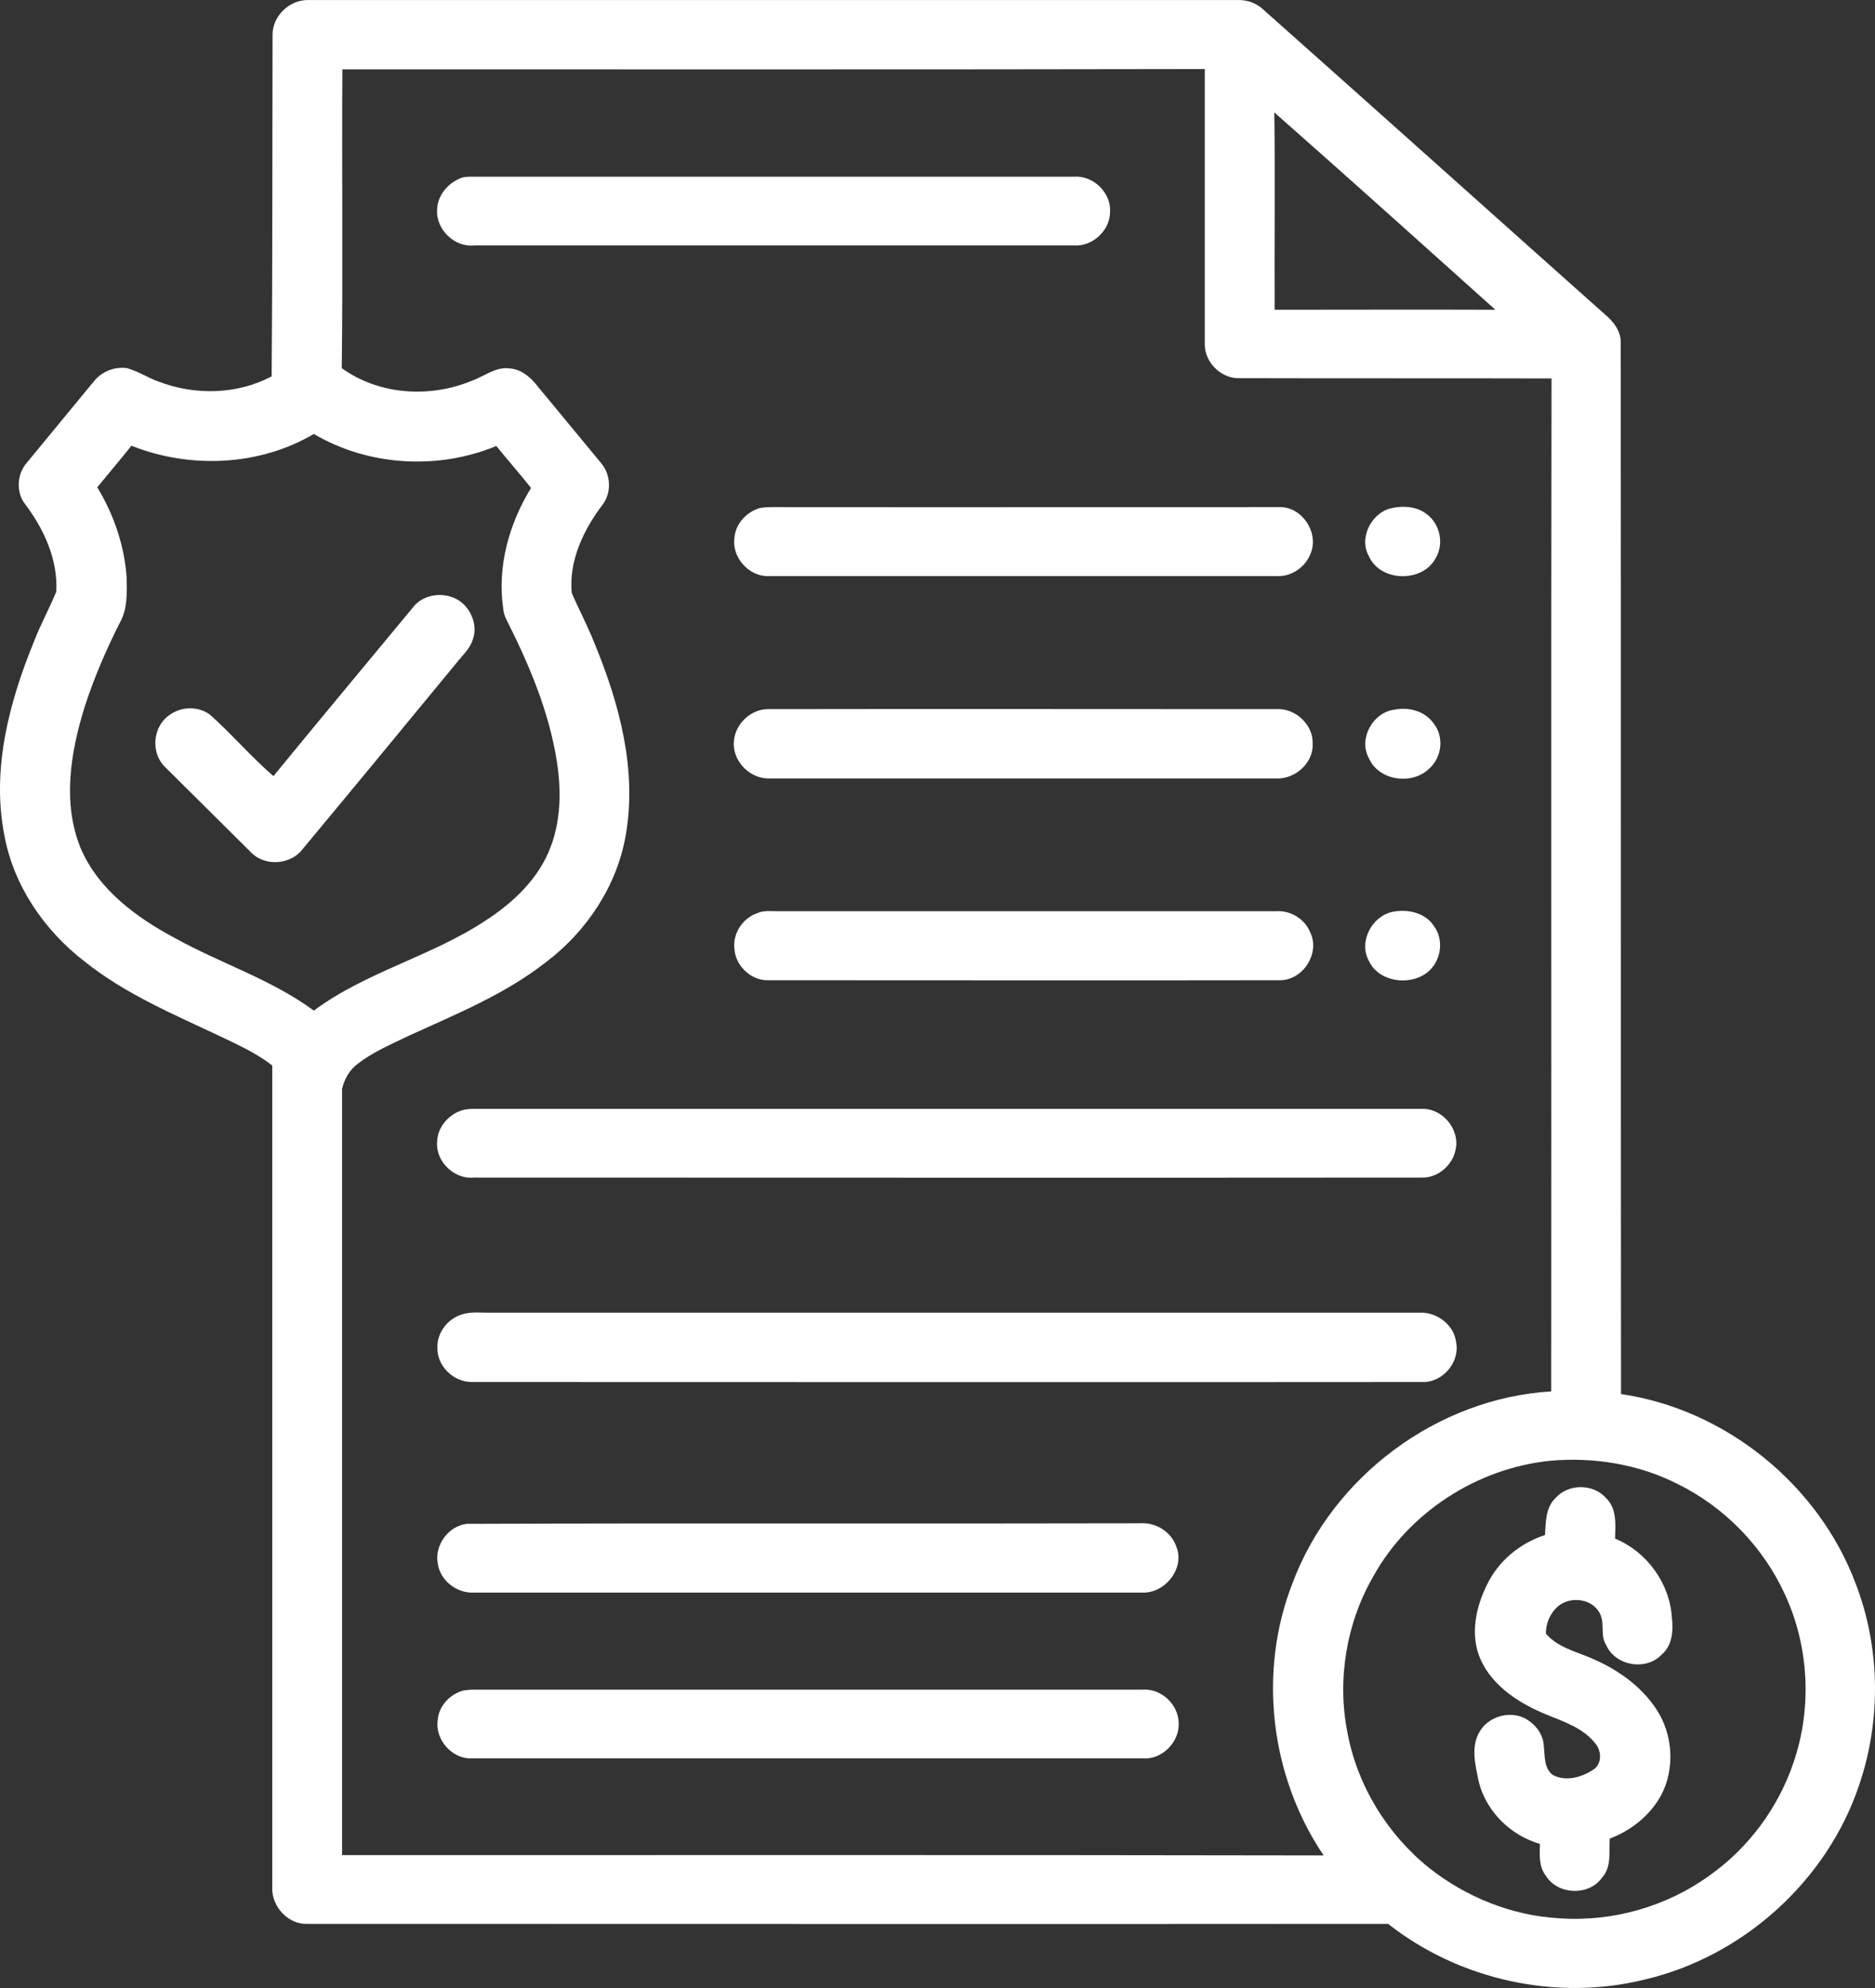
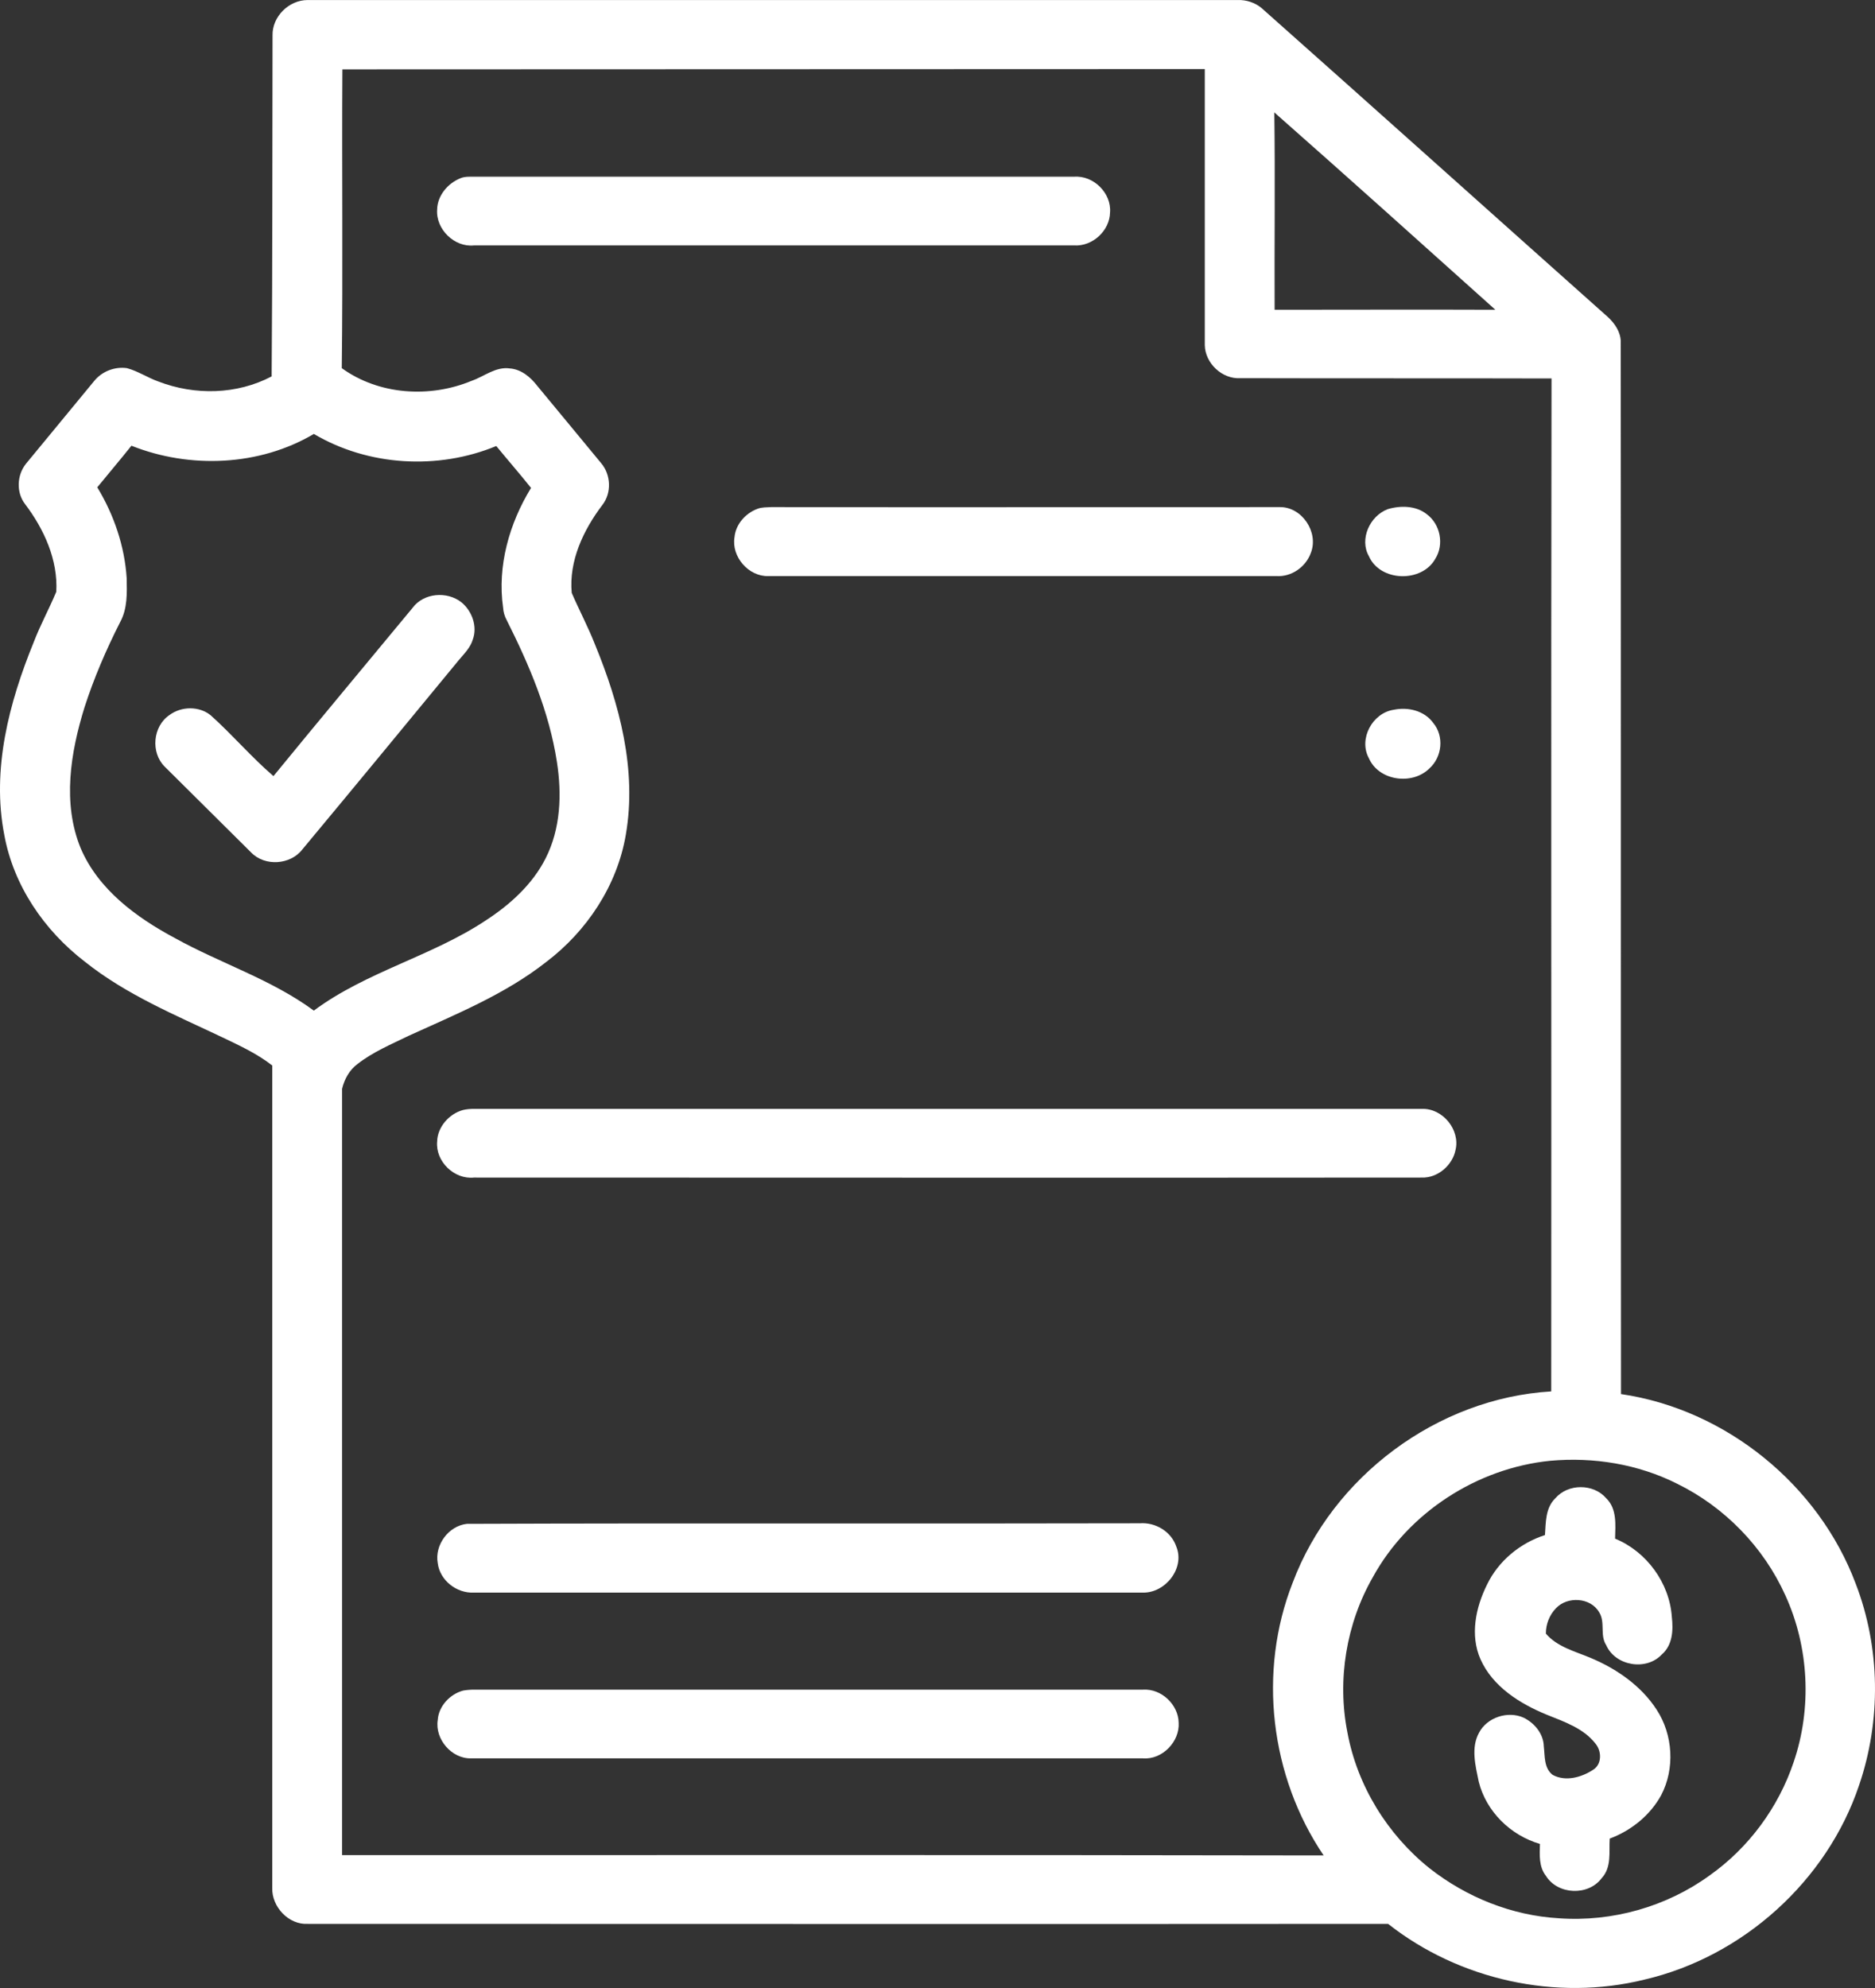
<svg xmlns="http://www.w3.org/2000/svg" width="50" height="53" viewBox="0 0 50 53" fill="none">
  <rect x="0" y="0" width="50" height="53" fill="#333333" stroke="none" />
-   <path d="M7.268 0.936C7.26 0.441 7.704 0.001 8.203 0.001C16.474 0.001 24.745 0.001 33.008 0.001C33.237 -0.007 33.475 0.071 33.649 0.221C36.731 2.957 39.797 5.71 42.871 8.447C43.061 8.62 43.22 8.855 43.22 9.115C43.227 18.465 43.22 27.816 43.227 37.166C46.032 37.575 48.504 39.596 49.486 42.223C50.144 43.929 50.167 45.872 49.573 47.602C48.718 50.142 46.484 52.163 43.853 52.776C41.5 53.358 38.91 52.784 37.016 51.29C27.415 51.298 17.813 51.29 8.211 51.29C7.696 51.322 7.244 50.834 7.26 50.331C7.26 43.025 7.26 35.711 7.26 28.406C6.856 28.091 6.397 27.879 5.937 27.659C4.678 27.061 3.362 26.518 2.261 25.637C1.176 24.804 0.36 23.608 0.114 22.256C-0.226 20.51 0.241 18.733 0.899 17.121C1.073 16.665 1.311 16.232 1.501 15.776C1.548 14.927 1.176 14.109 0.669 13.44C0.431 13.133 0.447 12.67 0.693 12.363C1.303 11.624 1.905 10.892 2.515 10.153C2.721 9.901 3.061 9.768 3.386 9.815C3.679 9.894 3.933 10.067 4.218 10.169C5.193 10.546 6.317 10.523 7.244 10.035C7.268 7.015 7.26 3.98 7.268 0.936ZM9.13 1.849C9.114 4.507 9.146 7.165 9.114 9.815C10.104 10.53 11.459 10.617 12.576 10.153C12.917 10.035 13.218 9.768 13.598 9.823C13.899 9.846 14.145 10.051 14.327 10.287C14.897 10.979 15.468 11.663 16.03 12.347C16.292 12.654 16.315 13.141 16.062 13.464C15.555 14.132 15.167 14.958 15.246 15.807C15.444 16.264 15.682 16.712 15.864 17.176C16.521 18.772 16.989 20.526 16.688 22.256C16.458 23.608 15.65 24.827 14.557 25.653C13.463 26.51 12.164 27.037 10.905 27.611C10.437 27.839 9.946 28.044 9.534 28.366C9.32 28.524 9.185 28.767 9.122 29.027C9.122 35.837 9.122 42.647 9.122 49.458C17.844 49.458 26.575 49.45 35.297 49.466C33.871 47.358 33.538 44.566 34.473 42.191C35.535 39.368 38.324 37.276 41.366 37.095C41.374 28.091 41.358 19.095 41.374 10.09C38.609 10.082 35.844 10.09 33.079 10.082C32.588 10.114 32.136 9.681 32.128 9.202C32.128 6.748 32.128 4.294 32.128 1.841C24.468 1.856 16.799 1.849 9.13 1.849ZM33.982 2.997C34.006 4.75 33.982 6.504 33.99 8.258C35.955 8.258 37.92 8.25 39.876 8.258C37.92 6.504 35.963 4.743 33.982 2.997ZM3.505 11.883C3.204 12.261 2.895 12.622 2.594 12.992C3.038 13.723 3.323 14.557 3.378 15.414C3.386 15.807 3.402 16.224 3.204 16.586C2.832 17.317 2.507 18.072 2.253 18.859C1.881 20.062 1.659 21.407 2.15 22.61C2.618 23.711 3.632 24.458 4.662 25.008C5.882 25.685 7.236 26.109 8.369 26.943C9.764 25.905 11.514 25.496 12.956 24.537C13.598 24.12 14.2 23.577 14.549 22.885C14.953 22.091 14.985 21.171 14.85 20.306C14.644 18.977 14.113 17.726 13.511 16.531C13.456 16.429 13.424 16.319 13.416 16.201C13.257 15.092 13.582 13.951 14.161 13.008C13.86 12.63 13.543 12.268 13.234 11.891C11.673 12.536 9.819 12.426 8.369 11.569C6.92 12.426 5.066 12.504 3.505 11.883ZM41.342 38.944C39.385 39.14 37.555 40.328 36.612 42.042C35.899 43.284 35.654 44.786 35.931 46.186C36.193 47.602 36.993 48.907 38.126 49.812C39.108 50.582 40.32 51.07 41.572 51.141C42.99 51.243 44.44 50.834 45.588 50C46.634 49.261 47.426 48.184 47.83 46.98C48.322 45.541 48.242 43.914 47.608 42.529C47.03 41.248 45.992 40.178 44.725 39.557C43.679 39.03 42.491 38.841 41.342 38.944Z" fill="white" />
+   <path d="M7.268 0.936C7.26 0.441 7.704 0.001 8.203 0.001C16.474 0.001 24.745 0.001 33.008 0.001C33.237 -0.007 33.475 0.071 33.649 0.221C36.731 2.957 39.797 5.71 42.871 8.447C43.061 8.62 43.22 8.855 43.22 9.115C43.227 18.465 43.22 27.816 43.227 37.166C46.032 37.575 48.504 39.596 49.486 42.223C50.144 43.929 50.167 45.872 49.573 47.602C48.718 50.142 46.484 52.163 43.853 52.776C41.5 53.358 38.91 52.784 37.016 51.29C27.415 51.298 17.813 51.29 8.211 51.29C7.696 51.322 7.244 50.834 7.26 50.331C7.26 43.025 7.26 35.711 7.26 28.406C6.856 28.091 6.397 27.879 5.937 27.659C4.678 27.061 3.362 26.518 2.261 25.637C1.176 24.804 0.36 23.608 0.114 22.256C-0.226 20.51 0.241 18.733 0.899 17.121C1.073 16.665 1.311 16.232 1.501 15.776C1.548 14.927 1.176 14.109 0.669 13.44C0.431 13.133 0.447 12.67 0.693 12.363C1.303 11.624 1.905 10.892 2.515 10.153C2.721 9.901 3.061 9.768 3.386 9.815C3.679 9.894 3.933 10.067 4.218 10.169C5.193 10.546 6.317 10.523 7.244 10.035C7.268 7.015 7.26 3.98 7.268 0.936ZM9.13 1.849C9.114 4.507 9.146 7.165 9.114 9.815C10.104 10.53 11.459 10.617 12.576 10.153C12.917 10.035 13.218 9.768 13.598 9.823C13.899 9.846 14.145 10.051 14.327 10.287C14.897 10.979 15.468 11.663 16.03 12.347C16.292 12.654 16.315 13.141 16.062 13.464C15.555 14.132 15.167 14.958 15.246 15.807C15.444 16.264 15.682 16.712 15.864 17.176C16.521 18.772 16.989 20.526 16.688 22.256C16.458 23.608 15.65 24.827 14.557 25.653C13.463 26.51 12.164 27.037 10.905 27.611C10.437 27.839 9.946 28.044 9.534 28.366C9.32 28.524 9.185 28.767 9.122 29.027C9.122 35.837 9.122 42.647 9.122 49.458C17.844 49.458 26.575 49.45 35.297 49.466C33.871 47.358 33.538 44.566 34.473 42.191C35.535 39.368 38.324 37.276 41.366 37.095C41.374 28.091 41.358 19.095 41.374 10.09C38.609 10.082 35.844 10.09 33.079 10.082C32.588 10.114 32.136 9.681 32.128 9.202C32.128 6.748 32.128 4.294 32.128 1.841ZM33.982 2.997C34.006 4.75 33.982 6.504 33.99 8.258C35.955 8.258 37.92 8.25 39.876 8.258C37.92 6.504 35.963 4.743 33.982 2.997ZM3.505 11.883C3.204 12.261 2.895 12.622 2.594 12.992C3.038 13.723 3.323 14.557 3.378 15.414C3.386 15.807 3.402 16.224 3.204 16.586C2.832 17.317 2.507 18.072 2.253 18.859C1.881 20.062 1.659 21.407 2.15 22.61C2.618 23.711 3.632 24.458 4.662 25.008C5.882 25.685 7.236 26.109 8.369 26.943C9.764 25.905 11.514 25.496 12.956 24.537C13.598 24.12 14.2 23.577 14.549 22.885C14.953 22.091 14.985 21.171 14.85 20.306C14.644 18.977 14.113 17.726 13.511 16.531C13.456 16.429 13.424 16.319 13.416 16.201C13.257 15.092 13.582 13.951 14.161 13.008C13.86 12.63 13.543 12.268 13.234 11.891C11.673 12.536 9.819 12.426 8.369 11.569C6.92 12.426 5.066 12.504 3.505 11.883ZM41.342 38.944C39.385 39.14 37.555 40.328 36.612 42.042C35.899 43.284 35.654 44.786 35.931 46.186C36.193 47.602 36.993 48.907 38.126 49.812C39.108 50.582 40.32 51.07 41.572 51.141C42.99 51.243 44.44 50.834 45.588 50C46.634 49.261 47.426 48.184 47.83 46.98C48.322 45.541 48.242 43.914 47.608 42.529C47.03 41.248 45.992 40.178 44.725 39.557C43.679 39.03 42.491 38.841 41.342 38.944Z" fill="white" />
  <path d="M12.283 4.75C12.394 4.703 12.529 4.711 12.647 4.711C17.979 4.711 23.311 4.711 28.642 4.711C29.165 4.672 29.641 5.152 29.601 5.663C29.593 6.15 29.134 6.575 28.642 6.543C23.311 6.543 17.971 6.543 12.639 6.543C12.117 6.598 11.617 6.111 11.657 5.584C11.665 5.214 11.942 4.884 12.283 4.75Z" fill="white" />
  <path d="M20.197 13.566C20.316 13.519 20.443 13.527 20.57 13.519C25.085 13.527 29.609 13.519 34.125 13.519C34.719 13.511 35.17 14.187 34.957 14.738C34.822 15.115 34.442 15.383 34.038 15.359C29.522 15.359 25.006 15.359 20.491 15.359C19.96 15.375 19.5 14.84 19.587 14.321C19.619 13.975 19.881 13.684 20.197 13.566Z" fill="white" />
  <path d="M37.008 13.574C37.349 13.472 37.761 13.48 38.046 13.708C38.411 13.975 38.514 14.518 38.276 14.895C37.92 15.54 36.803 15.516 36.502 14.824C36.248 14.376 36.525 13.755 37.008 13.574Z" fill="white" />
  <path d="M11 16.208C11.293 15.807 11.919 15.752 12.307 16.059C12.592 16.295 12.735 16.704 12.608 17.05C12.544 17.27 12.37 17.435 12.227 17.608C10.841 19.291 9.455 20.974 8.06 22.649C7.744 23.058 7.062 23.105 6.698 22.728C5.929 21.965 5.161 21.202 4.392 20.439C4.012 20.062 4.075 19.362 4.519 19.063C4.836 18.827 5.311 18.819 5.62 19.071C6.199 19.59 6.706 20.188 7.292 20.691C8.52 19.189 9.764 17.703 11 16.208Z" fill="white" />
-   <path d="M20.443 18.906C24.974 18.898 29.506 18.906 34.038 18.906C34.537 18.874 35.02 19.315 35.004 19.818C35.036 20.329 34.545 20.77 34.046 20.754C29.53 20.754 25.006 20.754 20.483 20.754C19.96 20.746 19.516 20.258 19.572 19.747C19.611 19.307 19.999 18.929 20.443 18.906Z" fill="white" />
  <path d="M37.167 18.922C37.547 18.843 37.983 18.945 38.221 19.275C38.514 19.629 38.458 20.18 38.118 20.486C37.658 20.943 36.763 20.817 36.502 20.211C36.224 19.7 36.596 19.008 37.167 18.922Z" fill="white" />
-   <path d="M20.205 24.34C20.372 24.269 20.554 24.293 20.736 24.293C25.173 24.293 29.609 24.293 34.038 24.293C34.41 24.269 34.79 24.497 34.933 24.843C35.218 25.401 34.751 26.141 34.125 26.133C29.585 26.141 25.038 26.133 20.491 26.133C20.039 26.149 19.627 25.763 19.587 25.323C19.524 24.898 19.801 24.474 20.205 24.34Z" fill="white" />
-   <path d="M37.143 24.308C37.539 24.23 38.007 24.332 38.236 24.686C38.522 25.063 38.427 25.653 38.046 25.936C37.579 26.29 36.763 26.18 36.502 25.614C36.224 25.11 36.581 24.419 37.143 24.308Z" fill="white" />
  <path d="M12.346 29.593C12.441 29.57 12.544 29.562 12.639 29.562C21.069 29.562 29.49 29.562 37.919 29.562C38.474 29.546 38.941 30.12 38.815 30.655C38.736 31.064 38.339 31.41 37.912 31.394C29.49 31.402 21.061 31.394 12.639 31.394C12.109 31.449 11.61 30.961 11.657 30.434C11.665 30.049 11.974 29.695 12.346 29.593Z" fill="white" />
-   <path d="M12.291 35.051C12.56 34.956 12.845 35.004 13.131 34.996C21.37 34.996 29.609 34.996 37.848 34.996C38.316 34.972 38.775 35.318 38.831 35.79C38.934 36.325 38.458 36.875 37.912 36.844C29.466 36.852 21.029 36.844 12.584 36.844C12.101 36.852 11.649 36.419 11.665 35.931C11.649 35.546 11.919 35.177 12.291 35.051Z" fill="white" />
  <path d="M41.477 39.942C41.817 39.549 42.491 39.549 42.831 39.942C43.124 40.225 43.077 40.65 43.069 41.02C43.909 41.366 44.519 42.199 44.582 43.104C44.622 43.457 44.606 43.858 44.313 44.11C43.901 44.551 43.077 44.417 42.831 43.858C42.657 43.591 42.816 43.245 42.641 42.978C42.411 42.584 41.794 42.553 41.492 42.876C41.318 43.056 41.223 43.3 41.223 43.552C41.524 43.906 41.999 44.024 42.411 44.197C43.109 44.488 43.766 44.944 44.178 45.581C44.614 46.249 44.669 47.154 44.297 47.861C44.004 48.396 43.497 48.805 42.926 49.017C42.903 49.371 42.982 49.78 42.712 50.071C42.356 50.551 41.54 50.519 41.223 50.008C41.033 49.764 41.057 49.45 41.065 49.159C40.28 48.931 39.631 48.294 39.433 47.5C39.346 47.075 39.219 46.595 39.441 46.194C39.654 45.785 40.209 45.604 40.629 45.793C40.922 45.935 41.16 46.226 41.168 46.556C41.199 46.815 41.168 47.138 41.405 47.319C41.754 47.507 42.182 47.382 42.491 47.177C42.721 47.028 42.712 46.682 42.546 46.485C42.229 46.076 41.714 45.903 41.247 45.714C40.534 45.423 39.805 44.967 39.48 44.236C39.195 43.591 39.353 42.852 39.654 42.246C39.956 41.617 40.534 41.138 41.199 40.925C41.223 40.595 41.207 40.202 41.477 39.942Z" fill="white" />
  <path d="M12.449 40.626C18.431 40.603 24.412 40.626 30.393 40.611C30.813 40.579 31.233 40.831 31.368 41.232C31.605 41.806 31.075 42.474 30.473 42.459C24.531 42.459 18.581 42.459 12.639 42.459C12.172 42.482 11.728 42.128 11.673 41.672C11.586 41.193 11.958 40.681 12.449 40.626Z" fill="white" />
  <path d="M12.354 45.07C12.449 45.054 12.544 45.046 12.647 45.046C18.589 45.046 24.531 45.046 30.48 45.046C30.972 45.014 31.423 45.447 31.431 45.927C31.463 46.43 30.995 46.918 30.48 46.878C24.507 46.878 18.542 46.878 12.568 46.878C12.045 46.894 11.594 46.367 11.673 45.856C11.697 45.486 11.998 45.164 12.354 45.07Z" fill="white" />
</svg>